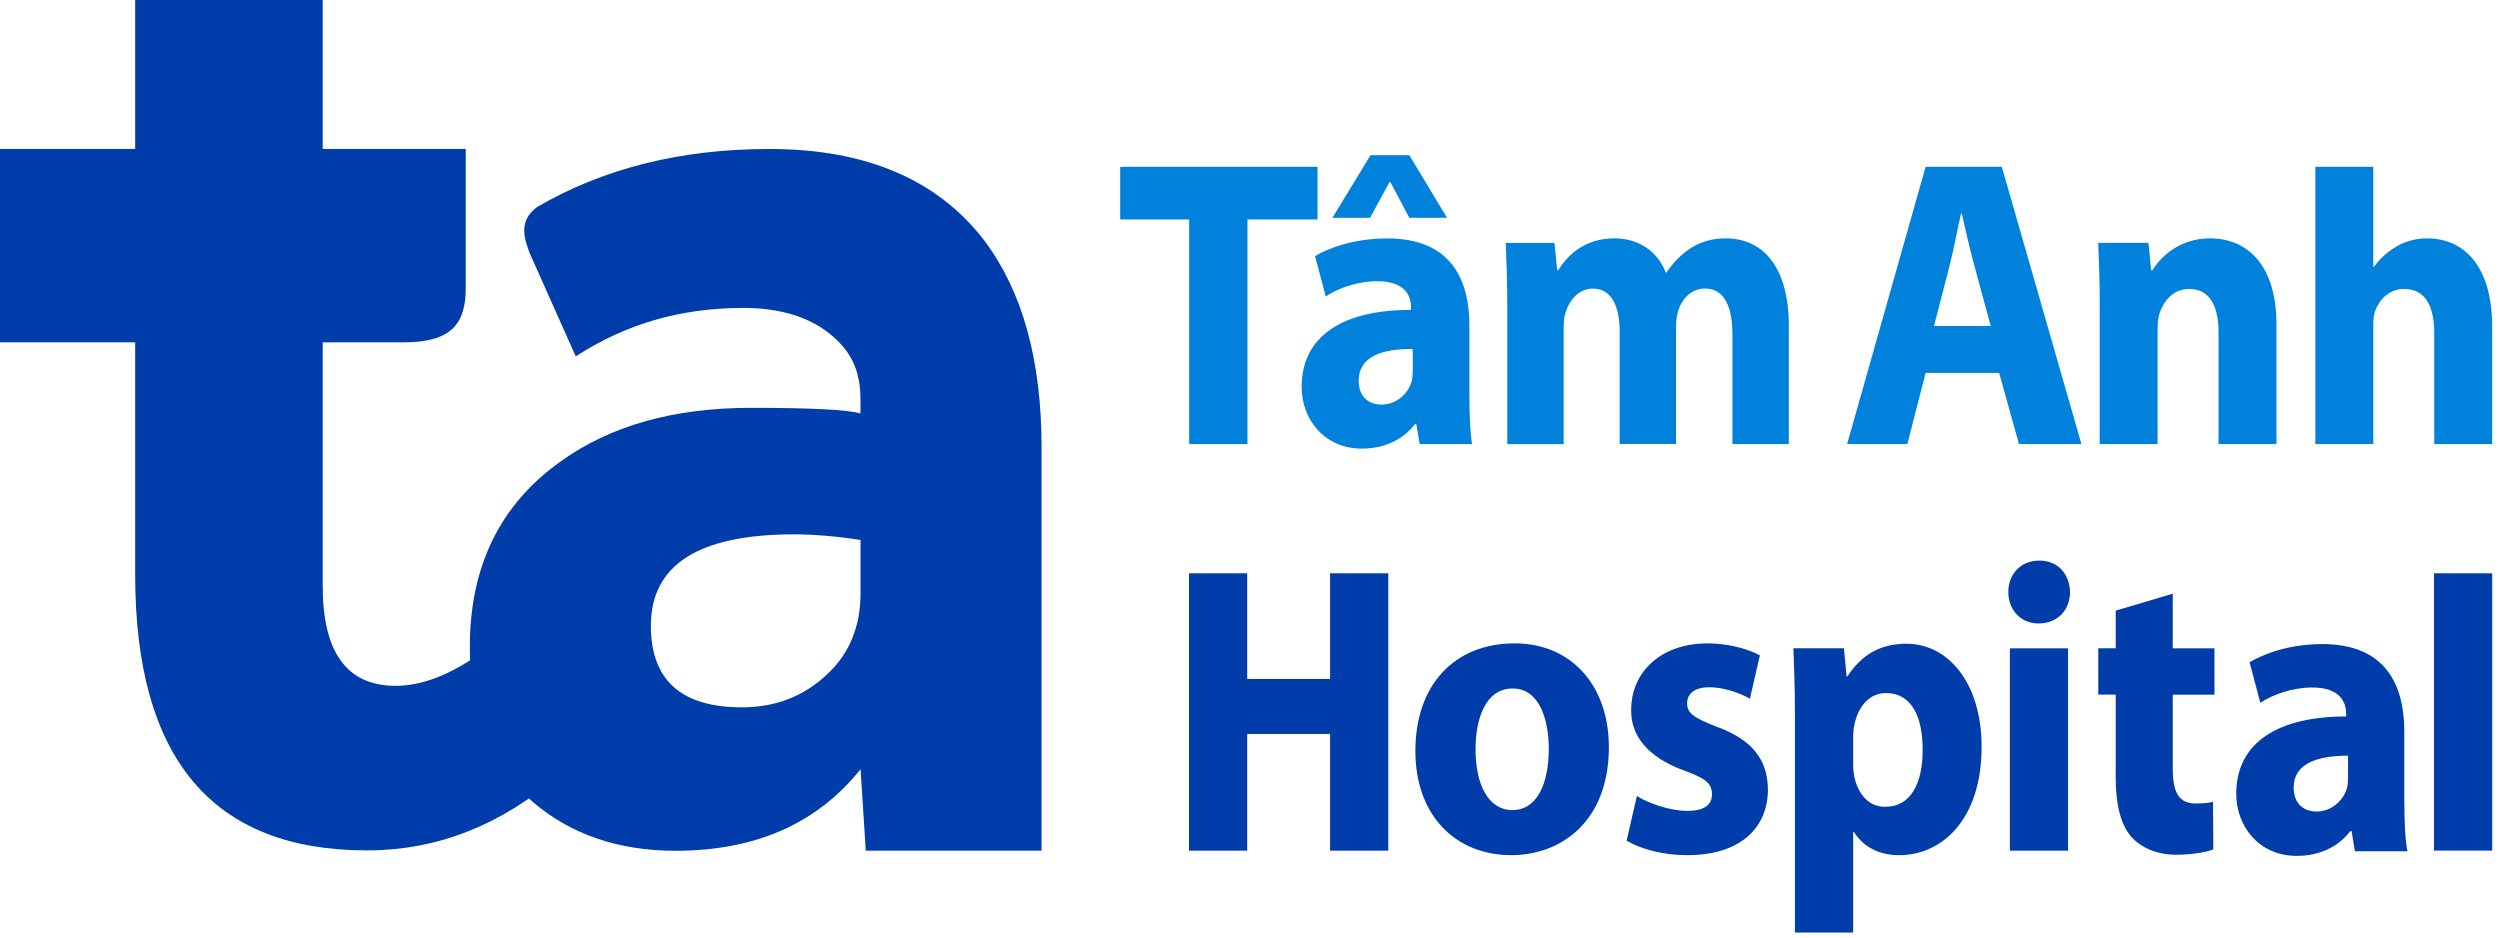
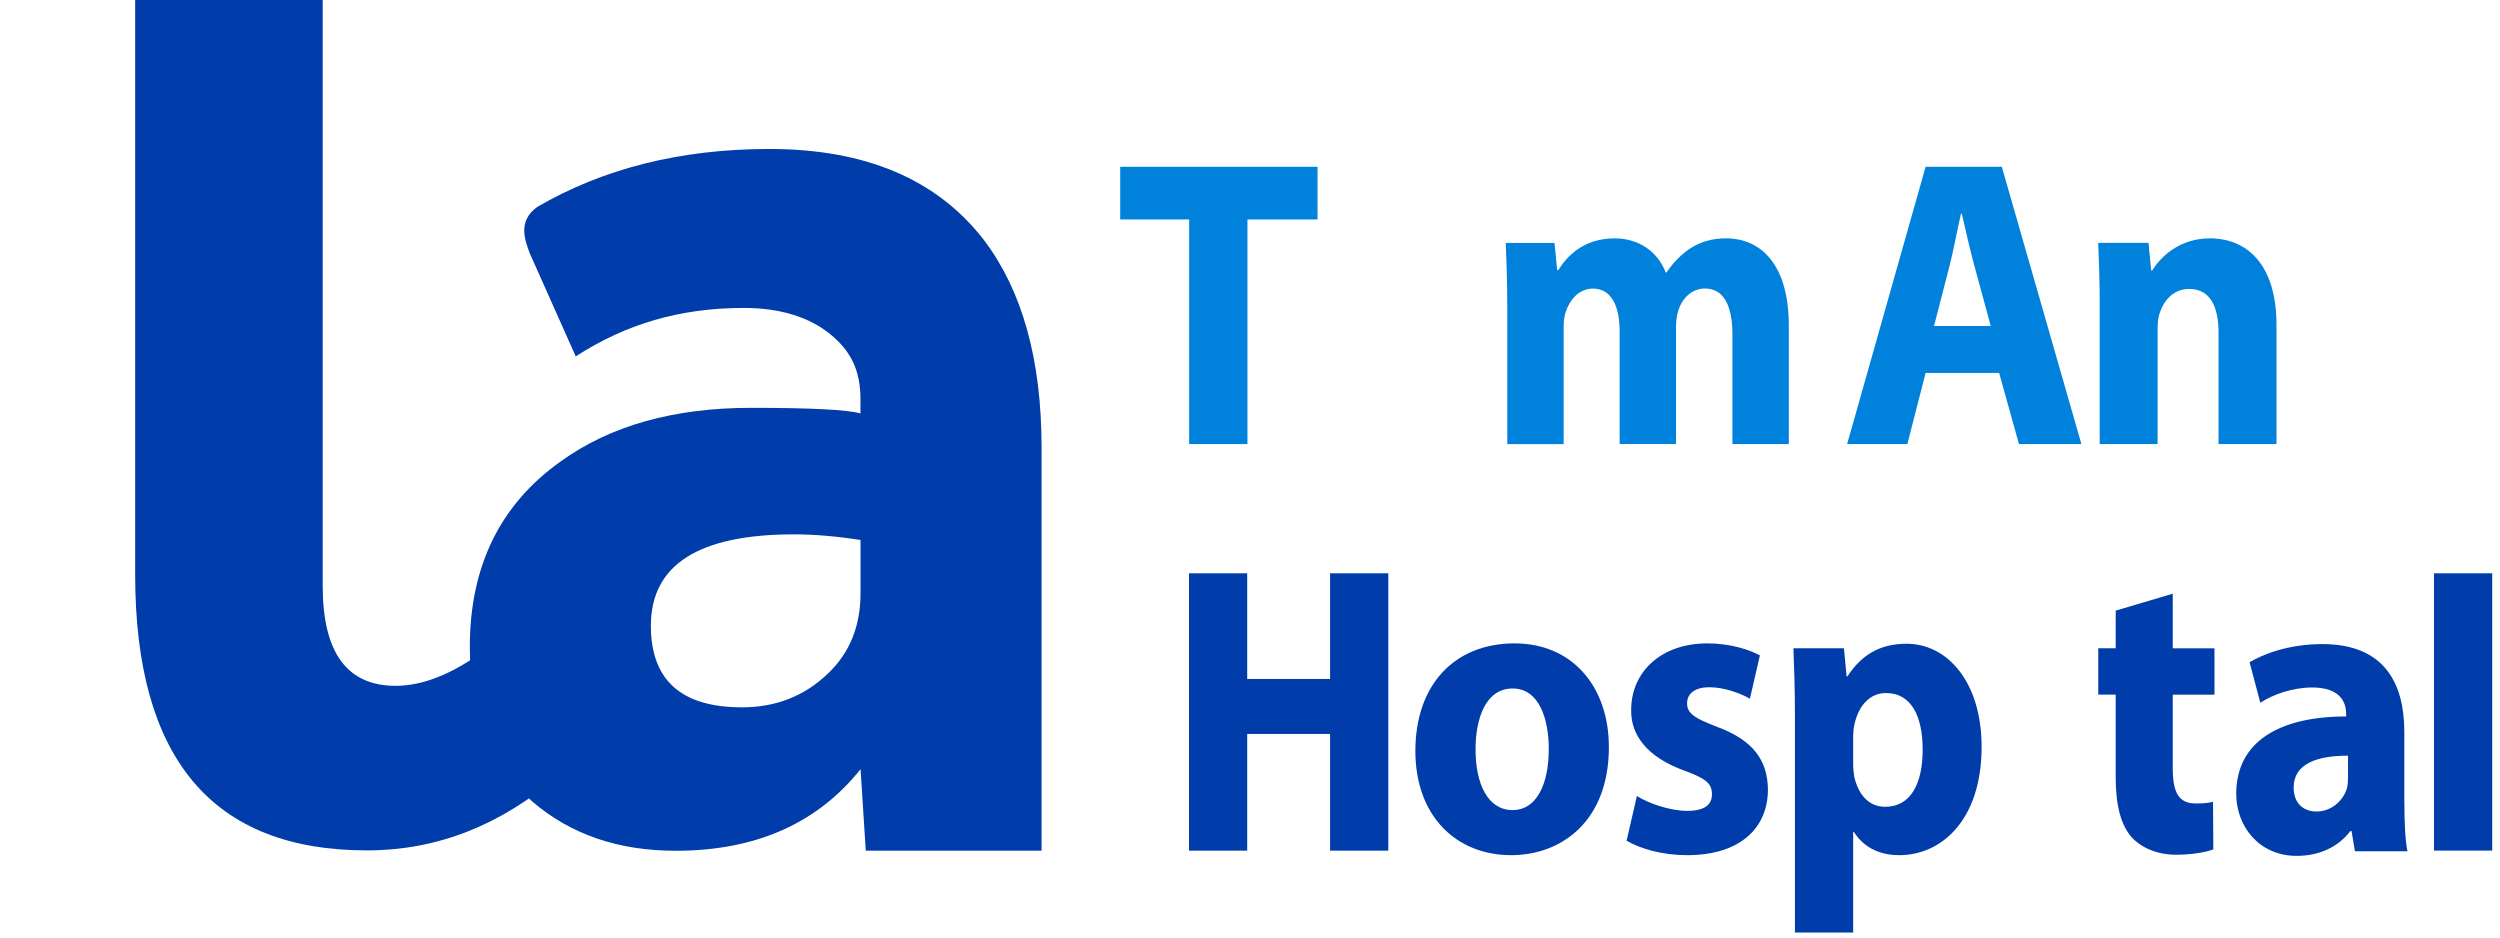
<svg xmlns="http://www.w3.org/2000/svg" width="120" height="45" viewBox="0 0 120 45" fill="none">
  <path d="M57.08 10.534H53.77V8.006H63.242V10.534H59.878V21.316H57.08V10.534Z" fill="#0082DC" />
-   <path d="M68.145 21.316L67.98 20.348H67.926C67.342 21.12 66.426 21.534 65.367 21.534C63.557 21.534 62.479 20.112 62.479 18.571C62.479 16.064 64.564 14.86 67.728 14.879V14.741C67.728 14.226 67.472 13.497 66.102 13.497C65.189 13.497 64.218 13.834 63.634 14.229L63.123 12.293C63.745 11.916 64.97 11.444 66.599 11.444C69.58 11.444 70.531 13.34 70.531 15.611V18.966C70.531 19.894 70.568 20.783 70.659 21.316H68.145ZM67.648 7.451L69.458 10.454H67.648L66.735 8.735H66.698L65.765 10.454H63.955L65.784 7.451H67.648ZM67.813 16.754C66.349 16.735 65.217 17.109 65.217 18.273C65.217 19.046 65.694 19.419 66.315 19.419C67.01 19.419 67.577 18.926 67.759 18.313C67.796 18.157 67.813 17.979 67.813 17.802V16.754Z" fill="#0082DC" />
  <path d="M72.349 14.741C72.349 13.537 72.312 12.51 72.276 11.661H74.616L74.744 12.964H74.798C75.184 12.351 75.969 11.441 77.504 11.441C78.656 11.441 79.57 12.072 79.956 13.08H79.992C80.322 12.587 80.724 12.191 81.144 11.916C81.638 11.6 82.185 11.441 82.846 11.441C84.566 11.441 85.862 12.743 85.862 15.629V21.316H83.156V16.061C83.156 14.661 82.736 13.849 81.839 13.849C81.201 13.849 80.744 14.324 80.56 14.897C80.486 15.114 80.449 15.43 80.449 15.666V21.313H77.743V15.905C77.743 14.682 77.34 13.852 76.463 13.852C75.751 13.852 75.331 14.447 75.166 14.94C75.076 15.176 75.056 15.451 75.056 15.691V21.319H72.349V14.741Z" fill="#0082DC" />
  <path d="M92.43 17.9L91.553 21.316H88.662L92.43 8.006H96.087L99.908 21.316H96.91L95.959 17.9H92.43ZM95.556 15.648L94.788 12.823C94.569 12.032 94.348 11.046 94.166 10.255H94.129C93.945 11.046 93.763 12.054 93.562 12.823L92.833 15.648H95.556Z" fill="#0082DC" />
  <path d="M100.788 14.738C100.788 13.534 100.751 12.504 100.714 11.658H103.128L103.256 12.982H103.31C103.676 12.369 104.59 11.441 106.071 11.441C107.9 11.441 109.271 12.746 109.271 15.589V21.316H106.49V15.963C106.49 14.719 106.09 13.87 105.083 13.87C104.314 13.87 103.858 14.444 103.676 14.995C103.602 15.173 103.565 15.47 103.565 15.746V21.316H100.785V14.738H100.788Z" fill="#0082DC" />
-   <path d="M111.137 8.006H113.918V12.804H113.955C114.247 12.391 114.613 12.075 115.05 11.818C115.453 11.582 115.983 11.441 116.494 11.441C118.267 11.441 119.623 12.764 119.623 15.666V21.316H116.843V16.003C116.843 14.738 116.443 13.87 115.399 13.87C114.667 13.87 114.21 14.385 114.009 14.918C113.935 15.118 113.918 15.372 113.918 15.589V21.316H111.137V8.006Z" fill="#0082DC" />
  <path d="M59.866 27.518V32.589H63.844V27.518H66.638V40.831H63.844V35.23H59.866V40.831H57.072V27.518H59.866Z" fill="#003CAA" />
  <path d="M77.226 35.864C77.226 39.418 74.945 41.048 72.537 41.048C69.907 41.048 67.938 39.182 67.938 36.045C67.938 32.889 69.796 30.882 72.701 30.882C75.442 30.882 77.226 32.926 77.226 35.864ZM70.826 35.965C70.826 37.632 71.416 38.885 72.61 38.885C73.714 38.885 74.341 37.715 74.341 35.947C74.341 34.516 73.881 33.048 72.61 33.048C71.288 33.045 70.826 34.534 70.826 35.965Z" fill="#003CAA" />
  <path d="M78.571 38.208C79.085 38.545 80.151 38.922 80.98 38.922C81.825 38.922 82.174 38.625 82.174 38.128C82.174 37.614 81.899 37.375 80.869 36.998C78.994 36.324 78.276 35.23 78.296 34.078C78.296 32.252 79.728 30.882 81.956 30.882C83.002 30.882 83.924 31.161 84.475 31.458L83.995 33.541C83.593 33.303 82.801 32.987 82.046 32.987C81.365 32.987 80.98 33.284 80.98 33.762C80.98 34.237 81.329 34.476 82.432 34.893C84.143 35.53 84.841 36.483 84.861 37.892C84.861 39.718 83.556 41.048 80.983 41.048C79.805 41.048 78.758 40.751 78.077 40.353L78.571 38.208Z" fill="#003CAA" />
  <path d="M86.157 34.375C86.157 33.103 86.12 32.031 86.084 31.118H88.509L88.637 32.469H88.674C89.335 31.458 90.209 30.9 91.516 30.9C93.485 30.9 95.117 32.748 95.117 35.846C95.117 39.382 93.173 41.048 91.168 41.048C90.084 41.048 89.391 40.57 88.989 39.936H88.952V44.762H86.157V34.375ZM88.952 36.661C88.952 36.9 88.972 37.096 89.008 37.295C89.193 38.11 89.681 38.726 90.489 38.726C91.704 38.726 92.288 37.632 92.288 35.987C92.288 34.436 91.778 33.266 90.526 33.266C89.735 33.266 89.193 33.9 89.008 34.795C88.972 34.954 88.952 35.153 88.952 35.331V36.661Z" fill="#003CAA" />
-   <path d="M99.361 28.418C99.361 29.252 98.791 29.926 97.852 29.926C96.969 29.926 96.399 29.252 96.399 28.418C96.399 27.564 96.986 26.908 97.888 26.908C98.791 26.908 99.341 27.564 99.361 28.418ZM96.473 40.831V31.121H99.267V40.831H96.473Z" fill="#003CAA" />
  <path d="M104.292 28.498V31.121H106.295V33.345H104.292V36.86C104.292 38.03 104.567 38.566 105.395 38.566C105.781 38.566 105.966 38.548 106.224 38.487L106.241 40.77C105.892 40.907 105.211 41.027 104.439 41.027C103.537 41.027 102.785 40.69 102.326 40.193C101.812 39.617 101.554 38.683 101.554 37.313V33.342H100.717V31.118H101.554V29.31L104.292 28.498Z" fill="#003CAA" />
  <path d="M115.41 38.517C115.41 39.431 115.447 40.325 115.558 40.861H113.038L112.874 39.89H112.817C112.23 40.665 111.311 41.082 110.244 41.082C108.422 41.082 107.339 39.651 107.339 38.104C107.339 35.582 109.435 34.39 112.616 34.39V34.271C112.616 33.734 112.357 32.999 110.979 32.999C110.059 32.999 109.083 33.336 108.496 33.734L107.98 31.789C108.604 31.412 109.838 30.916 111.472 30.916C114.468 30.916 115.407 32.821 115.407 35.126V38.517H115.41ZM112.706 36.272C111.237 36.272 110.096 36.648 110.096 37.8C110.096 38.576 110.573 38.953 111.2 38.953C111.881 38.953 112.468 38.456 112.652 37.84C112.689 37.681 112.706 37.503 112.706 37.322V36.272Z" fill="#003CAA" />
  <path d="M116.831 27.518H119.626V40.828H116.831V27.518Z" fill="#003CAA" />
  <path d="M6.488 27.588V0H15.49V28.128C15.49 31.323 16.656 32.92 18.991 32.92C20.282 32.92 21.701 32.359 23.241 31.232L26.867 37.173C24.075 39.602 20.991 40.819 17.618 40.819C10.196 40.822 6.488 36.41 6.488 27.588Z" fill="#003CAA" />
-   <path d="M22.356 13.828V7.148H0V16.432H19.363C21.661 16.435 22.356 15.55 22.356 13.828Z" fill="#003CAA" />
  <path d="M47.242 11.539C44.993 8.613 41.554 7.151 36.93 7.151C32.663 7.151 28.958 8.089 25.792 9.93C24.83 10.62 25.199 11.53 25.428 12.158L27.636 17.106C30.044 15.55 32.646 14.781 35.699 14.781C37.449 14.781 38.845 15.222 39.843 16.034C40.842 16.843 41.302 17.774 41.302 19.169V19.846C40.678 19.665 38.927 19.576 36.05 19.576C32.342 19.576 29.301 20.431 26.924 22.14C24.01 24.206 22.552 27.178 22.552 31.048C22.552 34.243 23.55 36.719 25.553 38.475C27.386 40.05 29.678 40.837 32.43 40.837C36.263 40.837 39.222 39.532 41.307 36.921L41.557 40.831H49.995V21.46C49.992 17.275 49.075 13.969 47.242 11.539ZM41.305 28.483C41.305 30.058 40.783 31.342 39.741 32.331C38.618 33.41 37.242 33.952 35.616 33.952C32.7 33.952 31.242 32.647 31.242 30.037C31.242 27.11 33.531 25.649 38.116 25.649C39.075 25.649 40.136 25.738 41.305 25.919V28.483Z" fill="#003CAA" />
</svg>